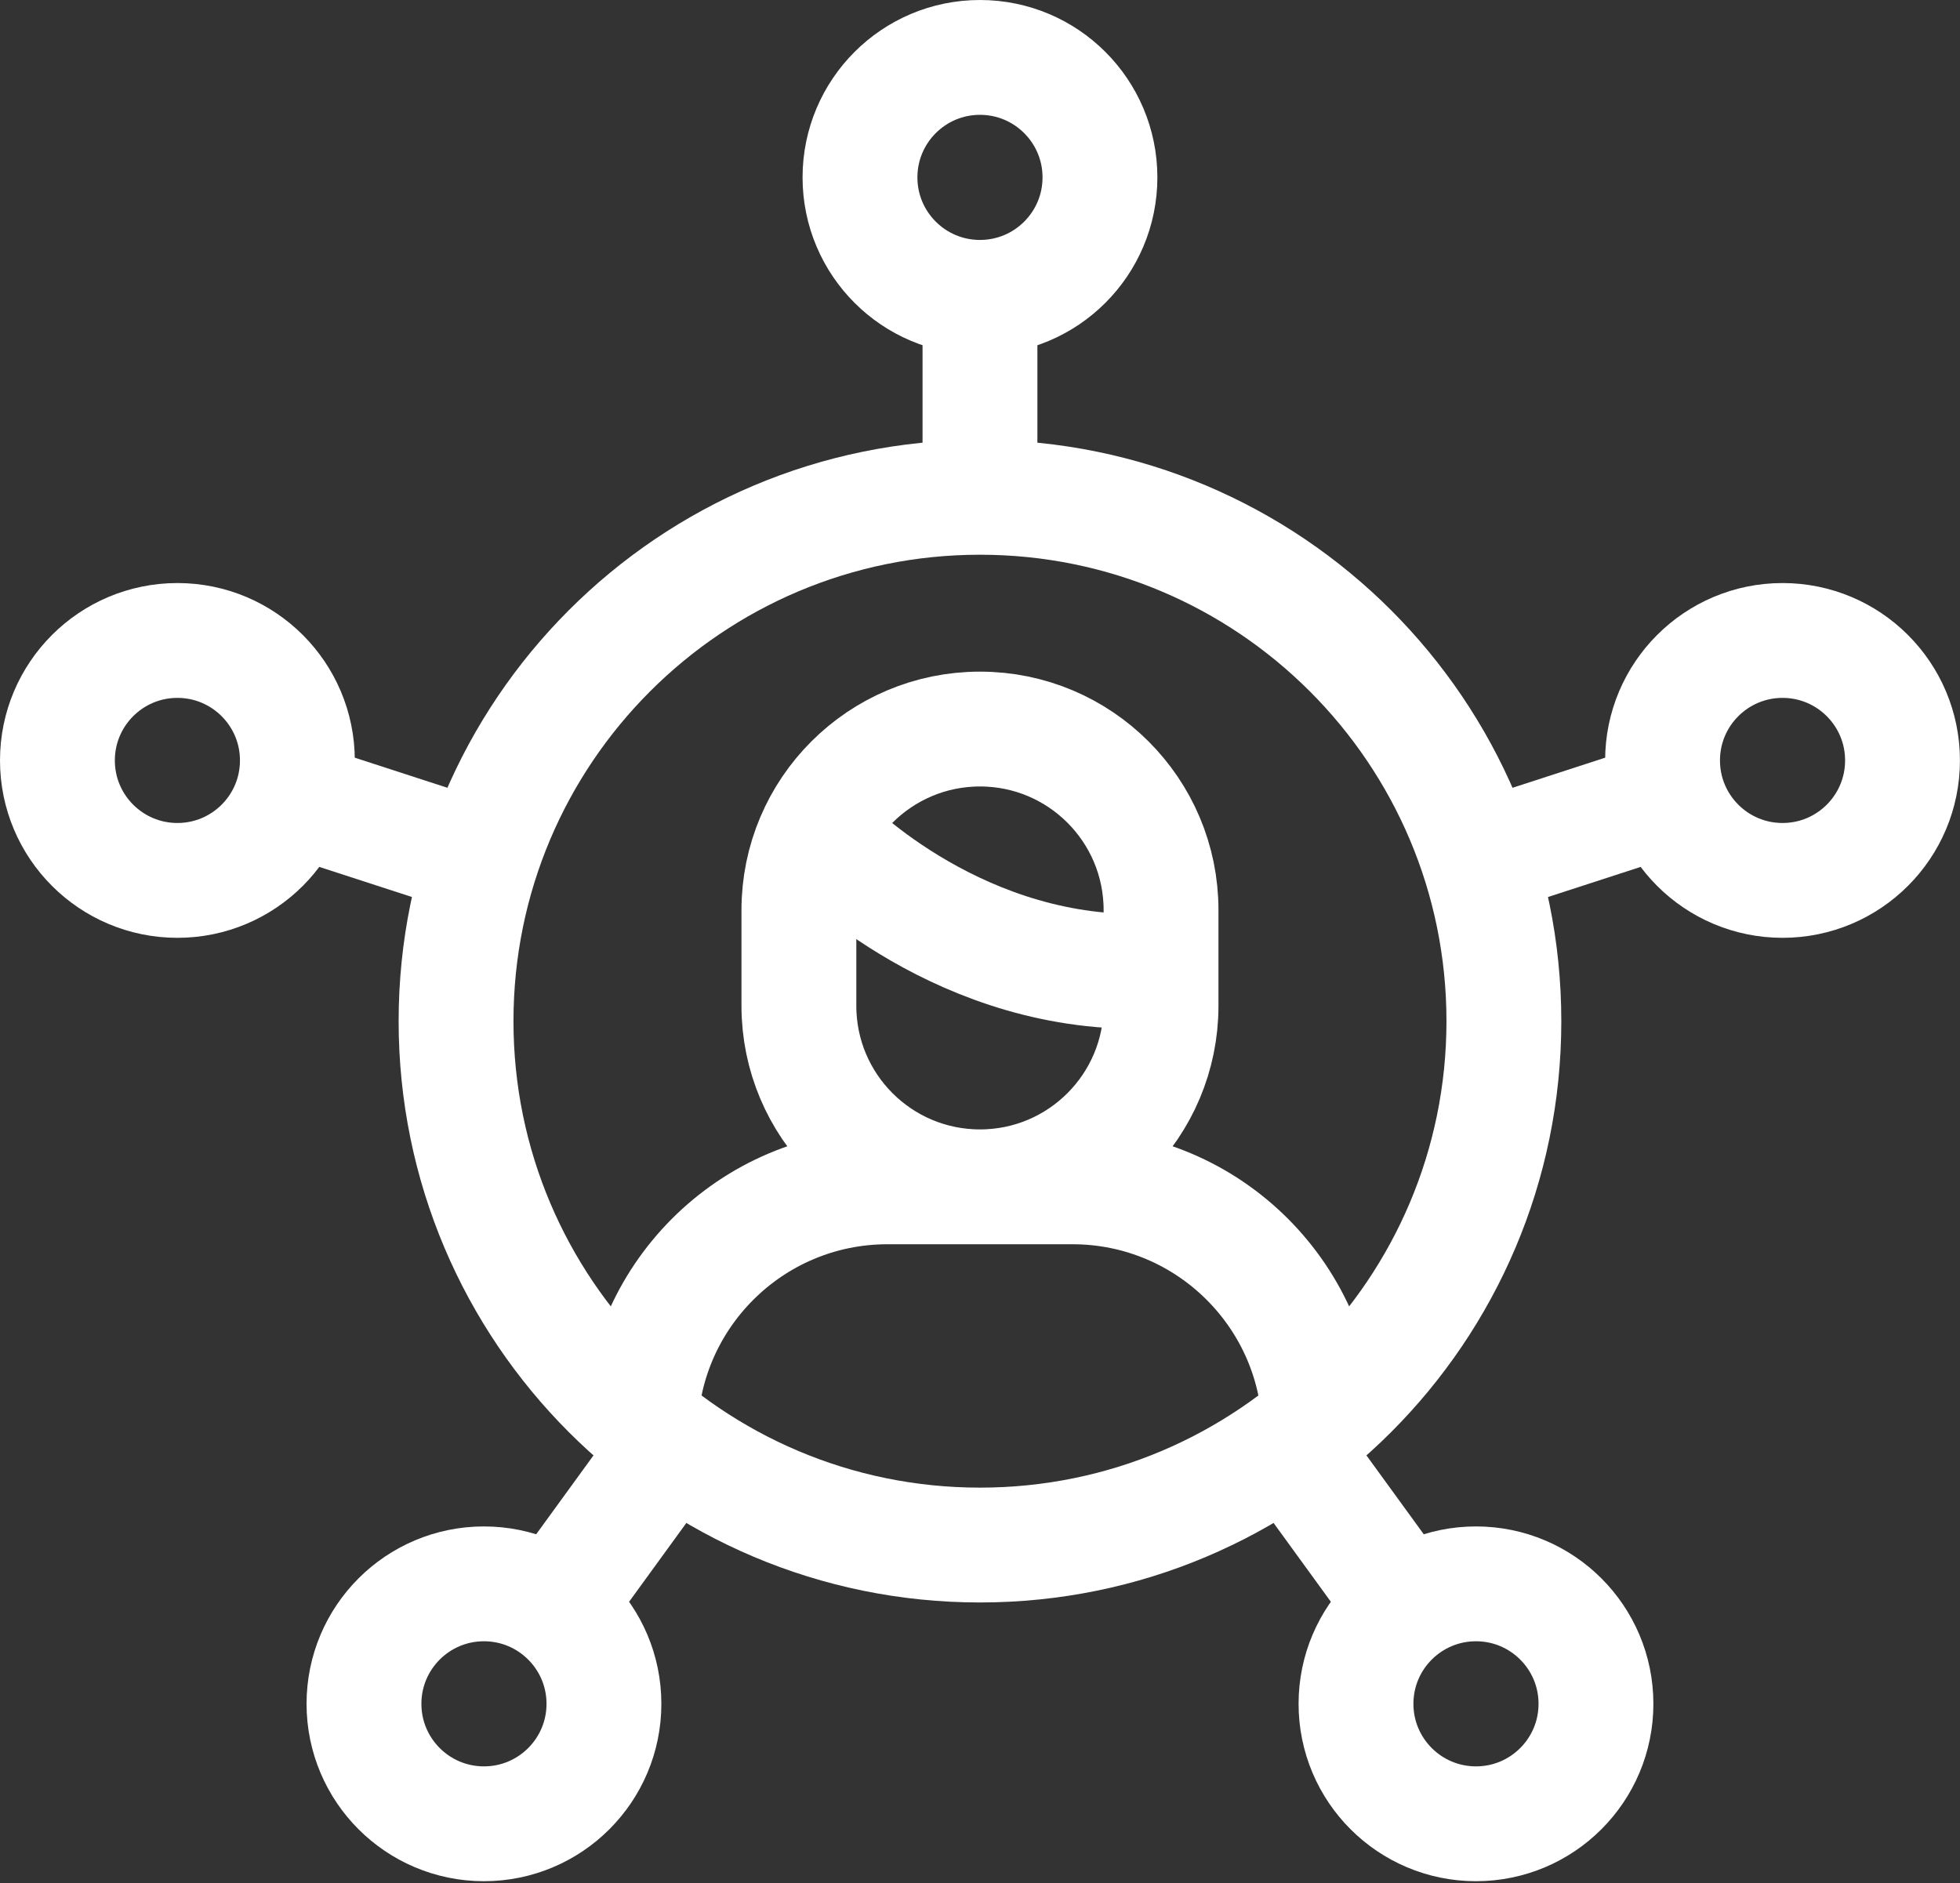
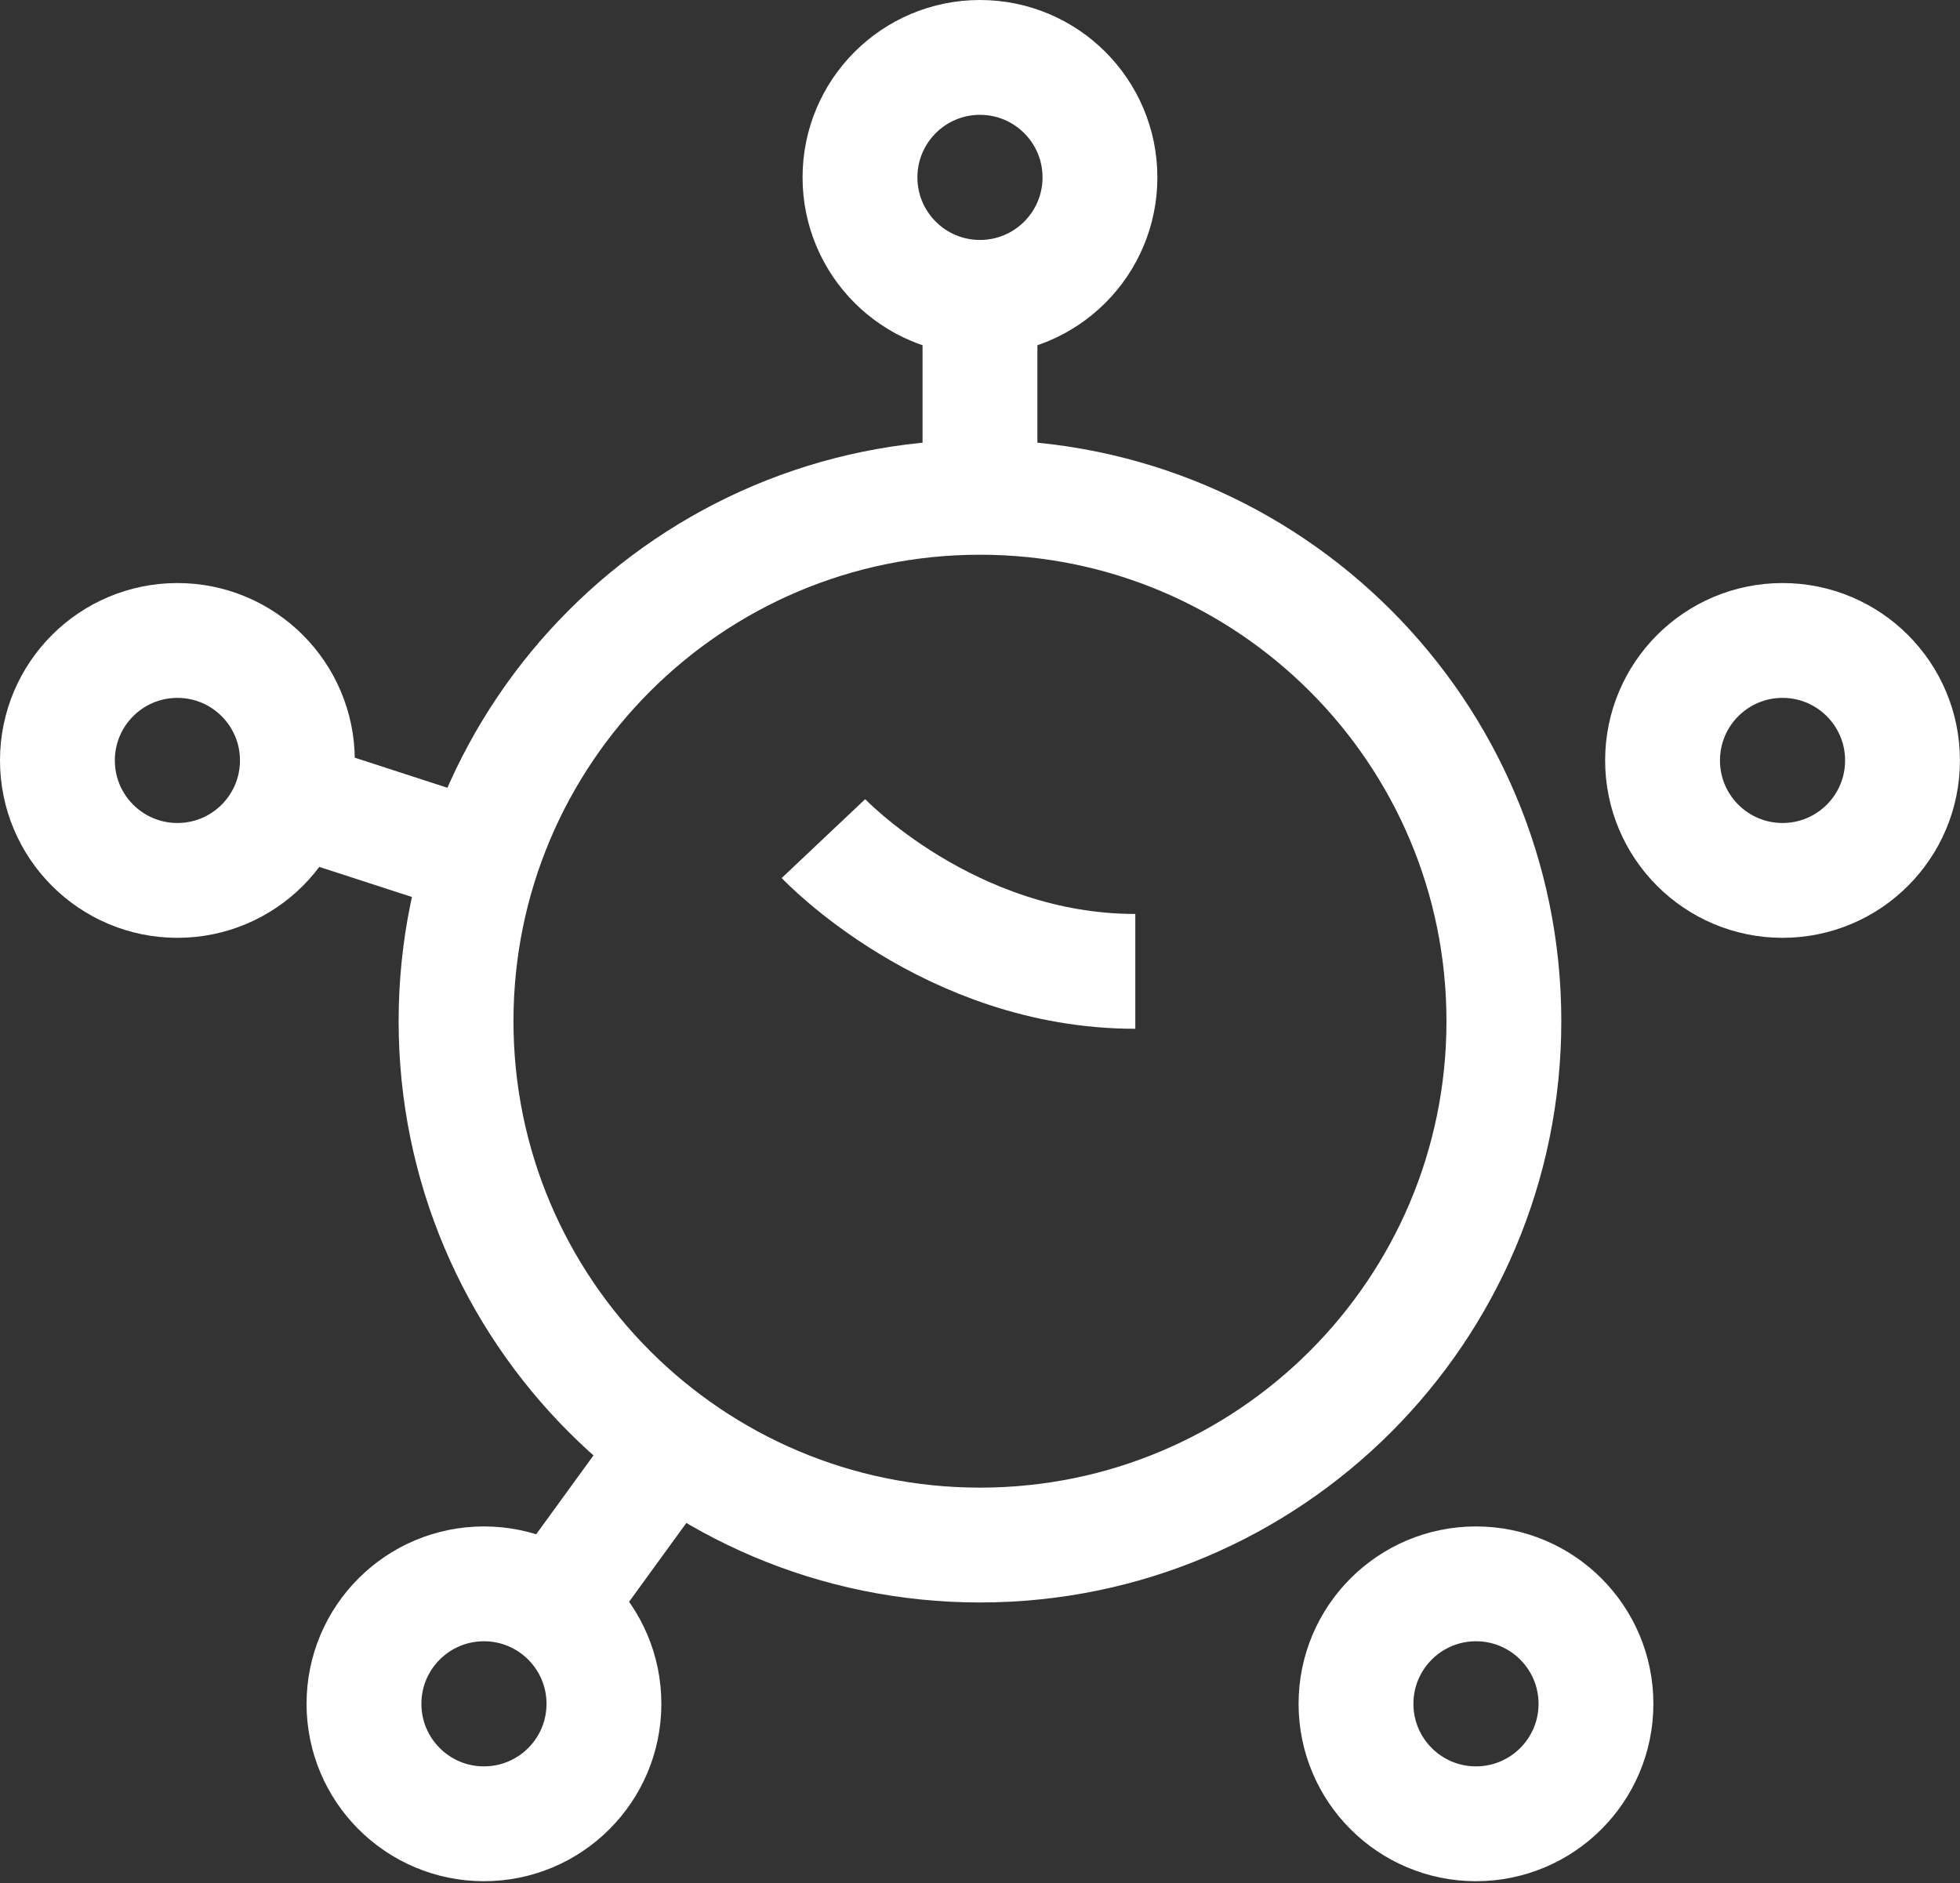
<svg xmlns="http://www.w3.org/2000/svg" width="512" height="492" viewBox="0 0 512 492" fill="none">
  <rect x="0" y="0" width="512" height="492" fill="#333333" stroke="none" />
  <path d="M255.992 403.641C331.578 403.641 392.852 342.367 392.852 266.781C392.852 191.195 331.578 129.921 255.992 129.921C180.406 129.921 119.132 191.195 119.132 266.781C119.132 342.367 180.406 403.641 255.992 403.641Z" stroke="white" stroke-width="30" stroke-miterlimit="10" />
  <path d="M255.992 77.684C273.302 77.684 287.334 63.652 287.334 46.342C287.334 29.032 273.302 15 255.992 15C238.682 15 224.65 29.032 224.65 46.342C224.65 63.652 238.682 77.684 255.992 77.684Z" stroke="white" stroke-width="30" stroke-miterlimit="10" />
  <path d="M255.992 77.684V129.921" stroke="white" stroke-width="30" stroke-miterlimit="10" />
  <path d="M46.342 230.004C63.652 230.004 77.684 215.972 77.684 198.662C77.684 181.353 63.652 167.32 46.342 167.32C29.032 167.32 15 181.353 15 198.662C15 215.972 29.032 230.004 46.342 230.004Z" stroke="white" stroke-width="30" stroke-miterlimit="10" />
  <path d="M76.15 208.347L125.83 224.489" stroke="white" stroke-width="30" stroke-miterlimit="10" />
  <path d="M126.421 476.461C143.731 476.461 157.763 462.429 157.763 445.119C157.763 427.81 143.731 413.777 126.421 413.777C109.111 413.777 95.079 427.81 95.079 445.119C95.079 462.429 109.111 476.461 126.421 476.461Z" stroke="white" stroke-width="30" stroke-miterlimit="10" />
  <path d="M144.844 419.763L175.548 377.503" stroke="white" stroke-width="30" stroke-miterlimit="10" />
  <path d="M385.563 476.461C402.873 476.461 416.905 462.429 416.905 445.119C416.905 427.81 402.873 413.777 385.563 413.777C368.253 413.777 354.221 427.81 354.221 445.119C354.221 462.429 368.253 476.461 385.563 476.461Z" stroke="white" stroke-width="30" stroke-miterlimit="10" />
-   <path d="M367.14 419.763L336.436 377.503" stroke="white" stroke-width="30" stroke-miterlimit="10" />
  <path d="M465.642 230.004C482.952 230.004 496.984 215.972 496.984 198.662C496.984 181.353 482.952 167.32 465.642 167.32C448.332 167.32 434.3 181.353 434.3 198.662C434.3 215.972 448.332 230.004 465.642 230.004Z" stroke="white" stroke-width="30" stroke-miterlimit="10" />
-   <path d="M435.834 208.347L386.154 224.489M167.239 374.659C167.239 338.98 196.162 310.057 231.841 310.057H280.142C315.821 310.057 344.744 338.98 344.744 374.659M255.992 310.057C229.868 310.057 208.691 288.88 208.691 262.756V237.765C208.691 211.641 229.868 190.464 255.992 190.464C282.116 190.464 303.293 211.641 303.293 237.765V262.756C303.293 288.879 282.116 310.057 255.992 310.057Z" stroke="white" stroke-width="30" stroke-miterlimit="10" />
  <path d="M215.102 219.081C215.102 219.081 247.866 253.768 296.569 253.768" stroke="white" stroke-width="30" stroke-miterlimit="10" />
</svg>